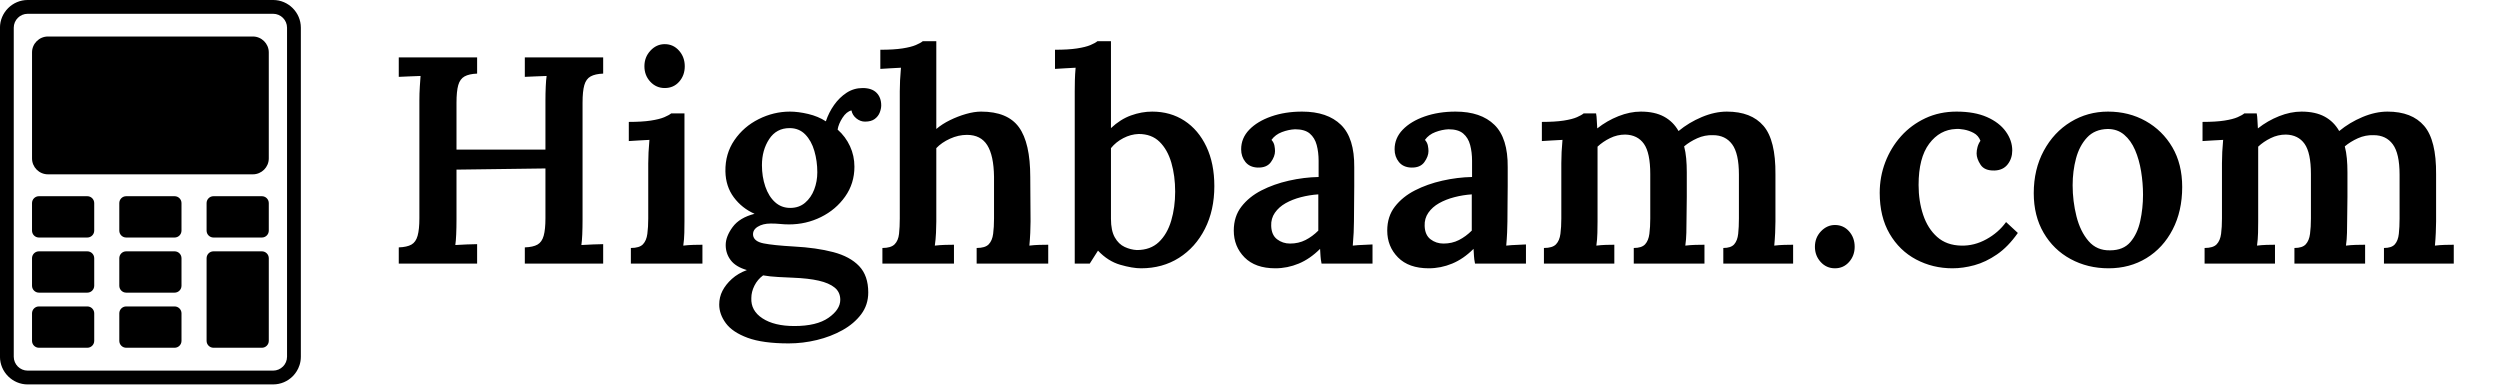
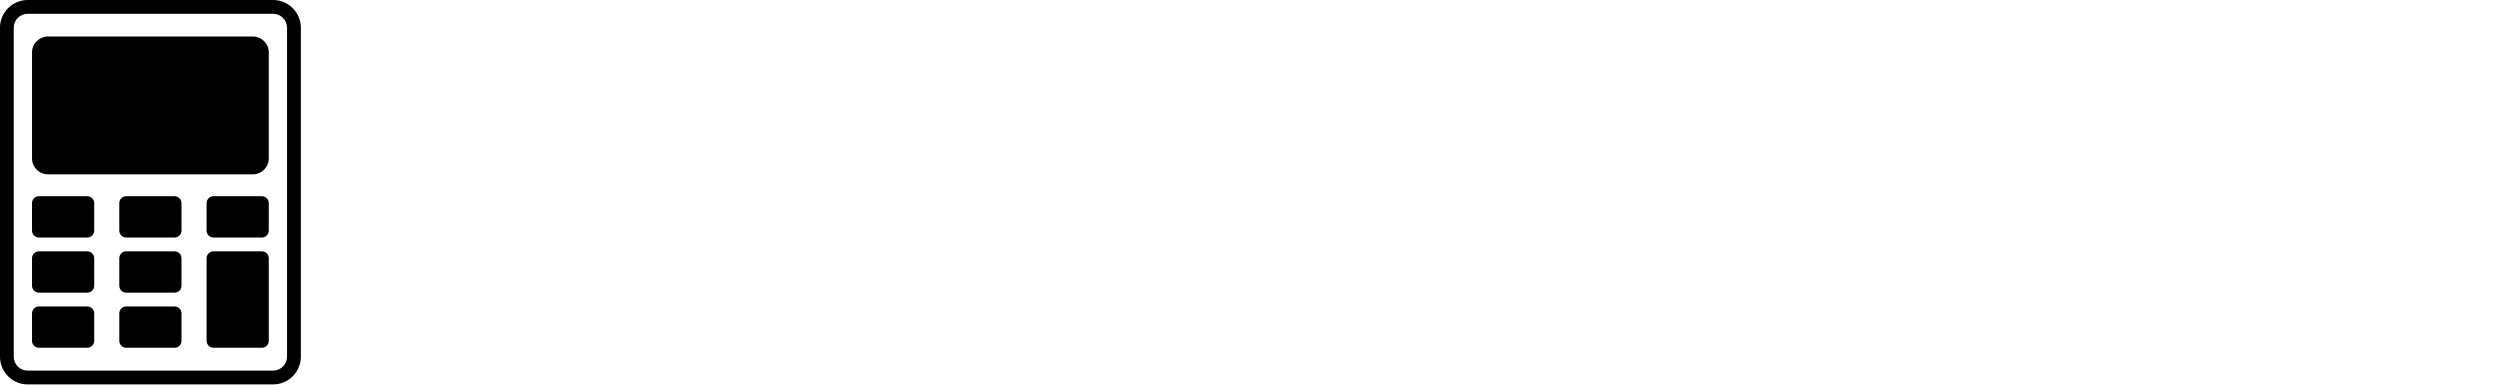
<svg xmlns="http://www.w3.org/2000/svg" baseProfile="full" height="28" version="1.1" viewBox="0 0 182 28" width="182">
  <defs />
  <g transform="translate(-4, -0.957)">
-     <path d="M 20.117,3.199 L 79.883,3.199 C 83.59,3.199 86.629,6.238 86.629,9.945 L 86.629,90.05 C 86.629,93.082 84.649,94.773 84.649,94.816 C 83.426,96.039 81.738,96.796 79.883,96.796 L 20.117,96.8 C 16.41,96.8 13.371,93.761 13.371,90.054 L 13.371,9.945 C 13.371,6.242 16.414,3.199 20.117,3.199 L 20.117,3.199 M 44.105,77.812 C 43.175,77.812 42.425,78.566 42.425,79.492 L 42.425,86.191 C 42.425,87.121 43.179,87.871 44.105,87.871 L 55.89,87.871 C 56.82,87.871 57.57,87.117 57.57,86.191 L 57.57,79.492 C 57.57,78.562 56.816,77.812 55.89,77.812 L 44.105,77.812 M 54.214,81.172 L 45.788,81.172 L 45.788,84.511 L 54.214,84.511 L 54.214,81.172 M 22.855,77.812 C 21.925,77.812 21.175,78.566 21.175,79.492 L 21.175,86.191 C 21.175,87.121 21.929,87.871 22.855,87.871 L 34.64,87.871 C 35.57,87.871 36.32,87.117 36.32,86.191 L 36.32,79.492 C 36.32,78.562 35.566,77.812 34.64,77.812 L 22.855,77.812 M 32.96,81.172 L 24.534,81.172 L 24.534,84.511 L 32.96,84.511 L 32.96,81.172 M 65.358,64.395 C 64.428,64.395 63.678,65.149 63.678,66.074 L 63.678,86.191 C 63.678,87.121 64.432,87.871 65.358,87.871 L 77.143,87.871 C 78.073,87.871 78.823,87.117 78.823,86.191 L 78.823,66.074 C 78.823,65.145 78.069,64.395 77.143,64.395 L 65.358,64.395 M 75.463,67.754 L 67.037,67.754 L 67.037,84.512 L 75.463,84.512 L 75.463,67.754 M 44.104,64.395 C 43.174,64.395 42.424,65.149 42.424,66.074 L 42.424,72.773 C 42.424,73.703 43.178,74.453 44.104,74.453 L 55.889,74.453 C 56.819,74.453 57.569,73.699 57.569,72.773 L 57.569,66.074 C 57.569,65.145 56.815,64.395 55.889,64.395 L 44.104,64.395 M 54.213,67.754 L 45.787,67.754 L 45.787,71.094 L 54.213,71.094 L 54.213,67.754 M 22.854,64.395 C 21.924,64.395 21.174,65.149 21.174,66.074 L 21.174,72.773 C 21.174,73.703 21.928,74.453 22.854,74.453 L 34.639,74.453 C 35.569,74.453 36.319,73.699 36.319,72.773 L 36.319,66.074 C 36.319,65.145 35.565,64.395 34.639,64.395 L 22.854,64.395 M 32.959,67.754 L 24.533,67.754 L 24.533,71.094 L 32.959,71.094 L 32.959,67.754 M 65.357,50.973 C 64.427,50.973 63.677,51.727 63.677,52.653 L 63.677,59.352 C 63.677,60.282 64.431,61.032 65.357,61.032 L 77.142,61.032 C 78.072,61.032 78.822,60.278 78.822,59.352 L 78.822,52.653 C 78.822,51.723 78.068,50.973 77.142,50.973 L 65.357,50.973 M 75.462,54.336 L 67.036,54.336 L 67.036,57.676 L 75.462,57.676 L 75.462,54.336 M 44.103,50.973 C 43.173,50.973 42.423,51.727 42.423,52.653 L 42.423,59.352 C 42.423,60.282 43.177,61.032 44.103,61.032 L 55.888,61.032 C 56.818,61.032 57.568,60.278 57.568,59.352 L 57.568,52.653 C 57.568,51.723 56.814,50.973 55.888,50.973 L 44.103,50.973 M 54.212,54.336 L 45.786,54.336 L 45.786,57.676 L 54.212,57.676 L 54.212,54.336 M 22.853,50.973 C 21.923,50.973 21.173,51.727 21.173,52.653 L 21.173,59.352 C 21.173,60.282 21.927,61.032 22.853,61.032 L 34.638,61.032 C 35.568,61.032 36.318,60.278 36.318,59.352 L 36.318,52.653 C 36.318,51.723 35.564,50.973 34.638,50.973 L 22.853,50.973 M 32.958,54.336 L 24.532,54.336 L 24.532,57.676 L 32.958,57.676 L 32.958,54.336 M 25.044,12.09 C 22.923,12.09 21.177,13.836 21.177,15.957 L 21.177,41.777 C 21.177,43.91 22.915,45.645 25.044,45.645 L 74.954,45.645 C 77.075,45.645 78.821,43.899 78.821,41.777 L 78.821,15.957 C 78.821,13.836 77.075,12.09 74.954,12.09 L 25.044,12.09 M 74.954,15.45 L 25.044,15.45 L 24.536,15.958 L 24.536,41.778 L 25.044,42.285 L 74.954,42.285 L 75.462,41.778 L 75.462,15.958 L 74.954,15.45 M 79.88,6.559 L 20.114,6.559 C 18.246,6.559 16.727,8.079 16.727,9.946 L 16.727,90.051 C 16.727,91.918 18.246,93.438 20.114,93.438 L 79.88,93.438 C 80.809,93.438 81.657,93.055 82.27,92.441 L 82.274,92.445 C 82.887,91.832 83.266,90.984 83.266,90.051 L 83.266,9.946 C 83.266,8.079 81.747,6.559 79.88,6.559 L 79.88,6.559" fill="rgb(0,0,0)" transform="scale(0.299)" />
-     <path d="M1.115 16.189V15.01Q1.715 14.988 2.037 14.806Q2.359 14.624 2.487 14.163Q2.616 13.702 2.616 12.887V4.331Q2.616 3.795 2.648 3.302Q2.68 2.809 2.702 2.53Q2.337 2.552 1.865 2.562Q1.394 2.573 1.115 2.595V1.179H6.819V2.359Q6.24 2.38 5.907 2.562Q5.575 2.745 5.446 3.195Q5.318 3.645 5.318 4.481V7.891H11.793V4.331Q11.793 3.795 11.815 3.302Q11.836 2.809 11.879 2.53Q11.515 2.552 11.043 2.562Q10.571 2.573 10.292 2.595V1.179H15.996V2.359Q15.417 2.38 15.085 2.562Q14.752 2.745 14.624 3.195Q14.495 3.645 14.495 4.481V12.994Q14.495 13.573 14.474 14.066Q14.452 14.559 14.409 14.838Q14.774 14.817 15.256 14.795Q15.739 14.774 15.996 14.774V16.189H10.292V15.01Q10.893 14.988 11.214 14.806Q11.536 14.624 11.665 14.163Q11.793 13.702 11.793 12.887V9.263L5.318 9.349V12.994Q5.318 13.573 5.296 14.066Q5.275 14.559 5.232 14.838Q5.596 14.817 6.068 14.795Q6.54 14.774 6.819 14.774V16.189Z M18.012 15.053Q18.634 15.053 18.891 14.785Q19.148 14.517 19.212 14.023Q19.277 13.53 19.277 12.908V8.899Q19.277 8.534 19.298 8.095Q19.32 7.655 19.363 7.183Q18.998 7.205 18.569 7.226Q18.14 7.248 17.862 7.269V5.875Q18.827 5.875 19.459 5.779Q20.092 5.682 20.445 5.532Q20.799 5.382 20.949 5.253H21.914V13.123Q21.914 13.466 21.904 13.948Q21.893 14.431 21.828 14.881Q22.172 14.838 22.568 14.827Q22.965 14.817 23.222 14.817V16.189H18.012ZM20.478 3.409Q19.856 3.409 19.427 2.948Q18.998 2.487 18.998 1.823Q18.998 1.158 19.438 0.686Q19.877 0.214 20.478 0.214Q21.099 0.214 21.518 0.686Q21.936 1.158 21.936 1.823Q21.936 2.487 21.528 2.948Q21.121 3.409 20.478 3.409Z M29.505 22.0Q27.618 22.0 26.514 21.593Q25.409 21.185 24.927 20.531Q24.444 19.877 24.444 19.17Q24.444 18.634 24.68 18.173Q24.916 17.712 25.366 17.304Q25.817 16.897 26.46 16.661Q25.645 16.425 25.281 15.942Q24.916 15.46 24.916 14.838Q24.916 14.216 25.42 13.53Q25.924 12.844 27.018 12.565Q26.096 12.158 25.506 11.365Q24.916 10.571 24.895 9.478Q24.873 8.191 25.549 7.205Q26.224 6.218 27.318 5.672Q28.411 5.125 29.591 5.125Q30.191 5.125 30.92 5.296Q31.649 5.468 32.207 5.832Q32.421 5.189 32.807 4.642Q33.193 4.096 33.718 3.752Q34.244 3.409 34.887 3.409Q35.552 3.409 35.895 3.752Q36.238 4.096 36.238 4.674Q36.238 4.91 36.131 5.189Q36.023 5.468 35.766 5.661Q35.509 5.854 35.058 5.854Q34.715 5.854 34.426 5.618Q34.136 5.382 34.072 5.039Q33.708 5.125 33.418 5.575Q33.129 6.025 33.064 6.433Q33.643 6.947 33.965 7.644Q34.287 8.341 34.287 9.135Q34.287 10.357 33.611 11.311Q32.936 12.265 31.853 12.801Q30.77 13.337 29.526 13.337Q29.205 13.337 28.883 13.305Q28.561 13.273 28.197 13.273Q27.618 13.273 27.243 13.509Q26.867 13.745 26.91 14.131Q26.975 14.581 27.682 14.72Q28.39 14.86 29.869 14.945Q31.52 15.031 32.743 15.353Q33.965 15.674 34.63 16.371Q35.294 17.068 35.294 18.29Q35.294 19.191 34.78 19.877Q34.265 20.563 33.418 21.035Q32.571 21.507 31.553 21.753Q30.534 22.0 29.505 22.0ZM29.912 20.735Q31.542 20.735 32.4 20.135Q33.257 19.534 33.257 18.827Q33.257 18.269 32.85 17.937Q32.442 17.604 31.692 17.433Q30.942 17.261 29.827 17.218Q29.333 17.197 28.733 17.165Q28.133 17.133 27.639 17.047Q27.232 17.347 27.007 17.797Q26.782 18.248 26.782 18.698Q26.739 19.62 27.596 20.177Q28.454 20.735 29.912 20.735ZM29.612 12.136Q30.255 12.136 30.695 11.761Q31.135 11.386 31.36 10.796Q31.585 10.207 31.585 9.542Q31.585 8.727 31.37 7.987Q31.156 7.248 30.706 6.787Q30.255 6.326 29.569 6.326Q28.604 6.326 28.079 7.13Q27.554 7.934 27.554 9.027Q27.554 9.864 27.8 10.582Q28.047 11.3 28.508 11.718Q28.969 12.136 29.612 12.136Z M43.185 15.053Q43.807 15.053 44.064 14.785Q44.322 14.517 44.386 14.023Q44.45 13.53 44.45 12.908V9.864Q44.429 8.32 43.957 7.569Q43.485 6.819 42.478 6.819Q41.856 6.819 41.245 7.097Q40.634 7.376 40.248 7.784V13.123Q40.248 13.466 40.226 13.948Q40.205 14.431 40.14 14.881Q40.505 14.838 40.891 14.827Q41.277 14.817 41.534 14.817V16.189H36.324V15.053Q36.945 15.053 37.213 14.785Q37.481 14.517 37.535 14.023Q37.589 13.53 37.589 12.908V3.645Q37.589 3.281 37.61 2.841Q37.632 2.402 37.674 1.93Q37.31 1.951 36.881 1.973Q36.452 1.994 36.173 2.016V0.622Q37.16 0.622 37.782 0.525Q38.404 0.429 38.757 0.279Q39.111 0.129 39.261 0.0H40.248V6.39Q40.676 6.025 41.245 5.747Q41.813 5.468 42.413 5.296Q43.014 5.125 43.507 5.125Q45.437 5.125 46.262 6.261Q47.088 7.398 47.088 9.885L47.109 13.123Q47.109 13.466 47.088 13.948Q47.066 14.431 47.023 14.881Q47.366 14.838 47.742 14.827Q48.117 14.817 48.396 14.817V16.189H43.185Z M50.326 3.645Q50.326 3.281 50.336 2.841Q50.347 2.402 50.39 1.93Q50.047 1.951 49.607 1.973Q49.168 1.994 48.889 2.016V0.622Q49.875 0.622 50.497 0.525Q51.119 0.429 51.473 0.279Q51.827 0.129 51.977 0.0H52.963V6.326Q53.649 5.682 54.421 5.404Q55.193 5.125 55.965 5.125Q57.294 5.125 58.313 5.789Q59.331 6.454 59.91 7.676Q60.489 8.899 60.489 10.55Q60.489 12.308 59.803 13.659Q59.117 15.01 57.916 15.771Q56.715 16.532 55.15 16.532Q54.528 16.532 53.638 16.275Q52.749 16.018 52.019 15.246L51.419 16.189H50.326ZM52.963 12.93Q52.963 13.788 53.242 14.281Q53.52 14.774 53.96 14.978Q54.4 15.181 54.85 15.203Q55.836 15.203 56.447 14.624Q57.058 14.045 57.348 13.069Q57.637 12.094 57.637 10.957Q57.637 9.799 57.359 8.845Q57.08 7.891 56.501 7.323Q55.922 6.754 54.979 6.754Q54.4 6.776 53.864 7.055Q53.327 7.333 52.963 7.784Z M68.294 16.189Q68.23 15.867 68.219 15.642Q68.209 15.417 68.187 15.117Q67.458 15.846 66.633 16.189Q65.807 16.532 64.928 16.532Q63.47 16.532 62.687 15.739Q61.904 14.945 61.904 13.788Q61.904 12.758 62.462 12.04Q63.019 11.322 63.92 10.861Q64.821 10.4 65.914 10.153Q67.008 9.906 68.08 9.885V8.706Q68.08 8.084 67.941 7.558Q67.801 7.033 67.437 6.722Q67.072 6.411 66.365 6.411Q65.893 6.433 65.41 6.615Q64.928 6.797 64.649 7.183Q64.821 7.376 64.864 7.601Q64.906 7.827 64.906 7.998Q64.906 8.384 64.606 8.802Q64.306 9.22 63.641 9.199Q63.062 9.177 62.751 8.791Q62.441 8.405 62.441 7.869Q62.441 7.055 63.03 6.443Q63.62 5.832 64.628 5.479Q65.635 5.125 66.879 5.125Q68.723 5.125 69.71 6.09Q70.696 7.055 70.674 9.177Q70.674 9.928 70.674 10.539Q70.674 11.15 70.664 11.761Q70.653 12.372 70.653 13.123Q70.653 13.444 70.632 13.927Q70.61 14.409 70.567 14.881Q70.953 14.838 71.35 14.827Q71.747 14.817 72.004 14.795V16.189ZM68.058 11.15Q67.415 11.193 66.793 11.354Q66.172 11.515 65.678 11.793Q65.185 12.072 64.896 12.49Q64.606 12.908 64.628 13.444Q64.649 14.109 65.057 14.42Q65.464 14.731 66.0 14.731Q66.622 14.731 67.126 14.474Q67.63 14.216 68.058 13.788Q68.058 13.573 68.058 13.337Q68.058 13.101 68.058 12.865Q68.058 12.565 68.058 12.115Q68.058 11.665 68.058 11.15Z M79.466 16.189Q79.402 15.867 79.391 15.642Q79.38 15.417 79.359 15.117Q78.63 15.846 77.804 16.189Q76.979 16.532 76.099 16.532Q74.641 16.532 73.859 15.739Q73.076 14.945 73.076 13.788Q73.076 12.758 73.634 12.04Q74.191 11.322 75.092 10.861Q75.992 10.4 77.086 10.153Q78.179 9.906 79.251 9.885V8.706Q79.251 8.084 79.112 7.558Q78.973 7.033 78.608 6.722Q78.244 6.411 77.536 6.411Q77.064 6.433 76.582 6.615Q76.099 6.797 75.821 7.183Q75.992 7.376 76.035 7.601Q76.078 7.827 76.078 7.998Q76.078 8.384 75.778 8.802Q75.478 9.22 74.813 9.199Q74.234 9.177 73.923 8.791Q73.612 8.405 73.612 7.869Q73.612 7.055 74.202 6.443Q74.791 5.832 75.799 5.479Q76.807 5.125 78.051 5.125Q79.895 5.125 80.881 6.09Q81.867 7.055 81.846 9.177Q81.846 9.928 81.846 10.539Q81.846 11.15 81.835 11.761Q81.825 12.372 81.825 13.123Q81.825 13.444 81.803 13.927Q81.782 14.409 81.739 14.881Q82.125 14.838 82.521 14.827Q82.918 14.817 83.175 14.795V16.189ZM79.23 11.15Q78.587 11.193 77.965 11.354Q77.343 11.515 76.85 11.793Q76.357 12.072 76.067 12.49Q75.778 12.908 75.799 13.444Q75.821 14.109 76.228 14.42Q76.635 14.731 77.172 14.731Q77.793 14.731 78.297 14.474Q78.801 14.216 79.23 13.788Q79.23 13.573 79.23 13.337Q79.23 13.101 79.23 12.865Q79.23 12.565 79.23 12.115Q79.23 11.665 79.23 11.15Z M84.483 16.189V15.053Q85.105 15.053 85.363 14.785Q85.62 14.517 85.684 14.023Q85.749 13.53 85.749 12.908V8.877Q85.749 8.491 85.77 8.062Q85.791 7.634 85.834 7.183Q85.47 7.205 85.041 7.226Q84.612 7.248 84.333 7.269V5.875Q85.298 5.875 85.92 5.779Q86.542 5.682 86.885 5.532Q87.228 5.382 87.378 5.253H88.279Q88.322 5.468 88.332 5.779Q88.343 6.09 88.365 6.347Q89.072 5.789 89.908 5.457Q90.745 5.125 91.538 5.125Q92.546 5.125 93.221 5.489Q93.897 5.854 94.283 6.54Q95.033 5.918 95.977 5.521Q96.92 5.125 97.799 5.125Q99.579 5.125 100.469 6.165Q101.359 7.205 101.337 9.692V13.123Q101.337 13.466 101.316 13.948Q101.294 14.431 101.251 14.881Q101.595 14.838 101.981 14.827Q102.366 14.817 102.624 14.817V16.189H97.542V15.053Q98.099 15.053 98.335 14.785Q98.571 14.517 98.625 14.023Q98.678 13.53 98.678 12.908V9.713Q98.678 8.17 98.185 7.505Q97.692 6.84 96.791 6.84Q96.191 6.819 95.644 7.065Q95.097 7.312 94.69 7.655Q94.797 8.062 94.84 8.534Q94.883 9.006 94.883 9.542Q94.883 10.442 94.883 11.332Q94.883 12.222 94.862 13.123Q94.862 13.466 94.851 13.948Q94.84 14.431 94.776 14.881Q95.119 14.838 95.505 14.827Q95.891 14.817 96.17 14.817V16.189H91.023V15.053Q91.602 15.053 91.849 14.785Q92.096 14.517 92.16 14.023Q92.224 13.53 92.224 12.908V9.671Q92.224 8.127 91.763 7.473Q91.302 6.819 90.402 6.797Q89.823 6.797 89.297 7.055Q88.772 7.312 88.386 7.676Q88.386 7.955 88.386 8.223Q88.386 8.491 88.386 8.77V13.123Q88.386 13.466 88.375 13.948Q88.365 14.431 88.3 14.881Q88.643 14.838 88.997 14.827Q89.351 14.817 89.608 14.817V16.189Z M105.669 16.532Q105.047 16.532 104.629 16.071Q104.211 15.61 104.211 14.967Q104.211 14.302 104.65 13.841Q105.09 13.38 105.669 13.38Q106.29 13.38 106.698 13.841Q107.105 14.302 107.105 14.967Q107.105 15.61 106.698 16.071Q106.29 16.532 105.669 16.532Z M114.224 16.532Q112.788 16.532 111.576 15.889Q110.365 15.246 109.646 14.013Q108.928 12.78 108.928 11.043Q108.928 9.864 109.335 8.802Q109.743 7.741 110.482 6.915Q111.222 6.09 112.251 5.607Q113.281 5.125 114.524 5.125Q115.832 5.125 116.733 5.521Q117.634 5.918 118.105 6.572Q118.577 7.226 118.577 7.955Q118.577 8.534 118.245 8.963Q117.912 9.392 117.29 9.413Q116.561 9.435 116.272 8.995Q115.982 8.556 115.982 8.17Q115.982 7.955 116.047 7.709Q116.111 7.462 116.261 7.248Q116.111 6.862 115.768 6.679Q115.425 6.497 115.06 6.433Q114.696 6.368 114.481 6.39Q113.302 6.433 112.53 7.462Q111.758 8.491 111.758 10.464Q111.758 11.643 112.091 12.64Q112.423 13.637 113.109 14.249Q113.795 14.86 114.867 14.881Q115.811 14.903 116.69 14.42Q117.569 13.938 118.127 13.166L118.984 13.959Q118.277 14.967 117.462 15.524Q116.647 16.082 115.822 16.307Q114.996 16.532 114.224 16.532Z M125.589 16.532Q124.066 16.532 122.823 15.857Q121.579 15.181 120.861 13.948Q120.142 12.715 120.142 11.064Q120.142 9.327 120.871 7.977Q121.6 6.626 122.833 5.875Q124.066 5.125 125.546 5.125Q127.068 5.125 128.29 5.811Q129.513 6.497 130.231 7.719Q130.949 8.942 130.949 10.614Q130.949 12.372 130.252 13.712Q129.556 15.053 128.344 15.792Q127.133 16.532 125.589 16.532ZM125.696 15.224Q126.661 15.224 127.175 14.624Q127.69 14.023 127.894 13.091Q128.097 12.158 128.097 11.172Q128.097 10.335 127.958 9.478Q127.819 8.62 127.519 7.923Q127.218 7.226 126.725 6.808Q126.232 6.39 125.524 6.39Q124.581 6.411 124.023 7.012Q123.466 7.612 123.219 8.534Q122.973 9.456 122.973 10.485Q122.973 11.643 123.251 12.748Q123.53 13.852 124.131 14.549Q124.731 15.246 125.696 15.224Z M132.579 16.189V15.053Q133.201 15.053 133.458 14.785Q133.715 14.517 133.78 14.023Q133.844 13.53 133.844 12.908V8.877Q133.844 8.491 133.865 8.062Q133.887 7.634 133.93 7.183Q133.565 7.205 133.136 7.226Q132.708 7.248 132.429 7.269V5.875Q133.394 5.875 134.016 5.779Q134.637 5.682 134.981 5.532Q135.324 5.382 135.474 5.253H136.374Q136.417 5.468 136.428 5.779Q136.439 6.09 136.46 6.347Q137.168 5.789 138.004 5.457Q138.84 5.125 139.634 5.125Q140.641 5.125 141.317 5.489Q141.992 5.854 142.378 6.54Q143.129 5.918 144.072 5.521Q145.016 5.125 145.895 5.125Q147.674 5.125 148.564 6.165Q149.454 7.205 149.433 9.692V13.123Q149.433 13.466 149.411 13.948Q149.39 14.431 149.347 14.881Q149.69 14.838 150.076 14.827Q150.462 14.817 150.719 14.817V16.189H145.637V15.053Q146.195 15.053 146.431 14.785Q146.667 14.517 146.72 14.023Q146.774 13.53 146.774 12.908V9.713Q146.774 8.17 146.281 7.505Q145.788 6.84 144.887 6.84Q144.287 6.819 143.74 7.065Q143.193 7.312 142.786 7.655Q142.893 8.062 142.936 8.534Q142.979 9.006 142.979 9.542Q142.979 10.442 142.979 11.332Q142.979 12.222 142.957 13.123Q142.957 13.466 142.946 13.948Q142.936 14.431 142.871 14.881Q143.214 14.838 143.6 14.827Q143.986 14.817 144.265 14.817V16.189H139.119V15.053Q139.698 15.053 139.944 14.785Q140.191 14.517 140.255 14.023Q140.32 13.53 140.32 12.908V9.671Q140.32 8.127 139.859 7.473Q139.398 6.819 138.497 6.797Q137.918 6.797 137.393 7.055Q136.867 7.312 136.481 7.676Q136.481 7.955 136.481 8.223Q136.481 8.491 136.481 8.77V13.123Q136.481 13.466 136.471 13.948Q136.46 14.431 136.396 14.881Q136.739 14.838 137.093 14.827Q137.446 14.817 137.704 14.817V16.189Z " fill="rgb(0,0,0)" transform="translate(31.915, 3.957)" />
+     <path d="M 20.117,3.199 L 79.883,3.199 C 83.59,3.199 86.629,6.238 86.629,9.945 L 86.629,90.05 C 86.629,93.082 84.649,94.773 84.649,94.816 C 83.426,96.039 81.738,96.796 79.883,96.796 L 20.117,96.8 C 16.41,96.8 13.371,93.761 13.371,90.054 L 13.371,9.945 C 13.371,6.242 16.414,3.199 20.117,3.199 L 20.117,3.199 M 44.105,77.812 C 43.175,77.812 42.425,78.566 42.425,79.492 L 42.425,86.191 C 42.425,87.121 43.179,87.871 44.105,87.871 L 55.89,87.871 C 56.82,87.871 57.57,87.117 57.57,86.191 L 57.57,79.492 C 57.57,78.562 56.816,77.812 55.89,77.812 L 44.105,77.812 M 54.214,81.172 L 45.788,81.172 L 45.788,84.511 L 54.214,84.511 L 54.214,81.172 M 22.855,77.812 C 21.925,77.812 21.175,78.566 21.175,79.492 L 21.175,86.191 C 21.175,87.121 21.929,87.871 22.855,87.871 L 34.64,87.871 C 35.57,87.871 36.32,87.117 36.32,86.191 L 36.32,79.492 C 36.32,78.562 35.566,77.812 34.64,77.812 L 22.855,77.812 M 32.96,81.172 L 24.534,81.172 L 24.534,84.511 L 32.96,84.511 L 32.96,81.172 M 65.358,64.395 C 64.428,64.395 63.678,65.149 63.678,66.074 L 63.678,86.191 C 63.678,87.121 64.432,87.871 65.358,87.871 L 77.143,87.871 C 78.073,87.871 78.823,87.117 78.823,86.191 L 78.823,66.074 C 78.823,65.145 78.069,64.395 77.143,64.395 L 65.358,64.395 M 75.463,67.754 L 67.037,67.754 L 67.037,84.512 L 75.463,84.512 L 75.463,67.754 M 44.104,64.395 C 43.174,64.395 42.424,65.149 42.424,66.074 L 42.424,72.773 C 42.424,73.703 43.178,74.453 44.104,74.453 L 55.889,74.453 C 56.819,74.453 57.569,73.699 57.569,72.773 L 57.569,66.074 C 57.569,65.145 56.815,64.395 55.889,64.395 M 54.213,67.754 L 45.787,67.754 L 45.787,71.094 L 54.213,71.094 L 54.213,67.754 M 22.854,64.395 C 21.924,64.395 21.174,65.149 21.174,66.074 L 21.174,72.773 C 21.174,73.703 21.928,74.453 22.854,74.453 L 34.639,74.453 C 35.569,74.453 36.319,73.699 36.319,72.773 L 36.319,66.074 C 36.319,65.145 35.565,64.395 34.639,64.395 L 22.854,64.395 M 32.959,67.754 L 24.533,67.754 L 24.533,71.094 L 32.959,71.094 L 32.959,67.754 M 65.357,50.973 C 64.427,50.973 63.677,51.727 63.677,52.653 L 63.677,59.352 C 63.677,60.282 64.431,61.032 65.357,61.032 L 77.142,61.032 C 78.072,61.032 78.822,60.278 78.822,59.352 L 78.822,52.653 C 78.822,51.723 78.068,50.973 77.142,50.973 L 65.357,50.973 M 75.462,54.336 L 67.036,54.336 L 67.036,57.676 L 75.462,57.676 L 75.462,54.336 M 44.103,50.973 C 43.173,50.973 42.423,51.727 42.423,52.653 L 42.423,59.352 C 42.423,60.282 43.177,61.032 44.103,61.032 L 55.888,61.032 C 56.818,61.032 57.568,60.278 57.568,59.352 L 57.568,52.653 C 57.568,51.723 56.814,50.973 55.888,50.973 L 44.103,50.973 M 54.212,54.336 L 45.786,54.336 L 45.786,57.676 L 54.212,57.676 L 54.212,54.336 M 22.853,50.973 C 21.923,50.973 21.173,51.727 21.173,52.653 L 21.173,59.352 C 21.173,60.282 21.927,61.032 22.853,61.032 L 34.638,61.032 C 35.568,61.032 36.318,60.278 36.318,59.352 L 36.318,52.653 C 36.318,51.723 35.564,50.973 34.638,50.973 L 22.853,50.973 M 32.958,54.336 L 24.532,54.336 L 24.532,57.676 L 32.958,57.676 L 32.958,54.336 M 25.044,12.09 C 22.923,12.09 21.177,13.836 21.177,15.957 L 21.177,41.777 C 21.177,43.91 22.915,45.645 25.044,45.645 L 74.954,45.645 C 77.075,45.645 78.821,43.899 78.821,41.777 L 78.821,15.957 C 78.821,13.836 77.075,12.09 74.954,12.09 L 25.044,12.09 M 74.954,15.45 L 25.044,15.45 L 24.536,15.958 L 24.536,41.778 L 25.044,42.285 L 74.954,42.285 L 75.462,41.778 L 75.462,15.958 L 74.954,15.45 M 79.88,6.559 L 20.114,6.559 C 18.246,6.559 16.727,8.079 16.727,9.946 L 16.727,90.051 C 16.727,91.918 18.246,93.438 20.114,93.438 L 79.88,93.438 C 80.809,93.438 81.657,93.055 82.27,92.441 L 82.274,92.445 C 82.887,91.832 83.266,90.984 83.266,90.051 L 83.266,9.946 C 83.266,8.079 81.747,6.559 79.88,6.559 L 79.88,6.559" fill="rgb(0,0,0)" transform="scale(0.299)" />
  </g>
</svg>